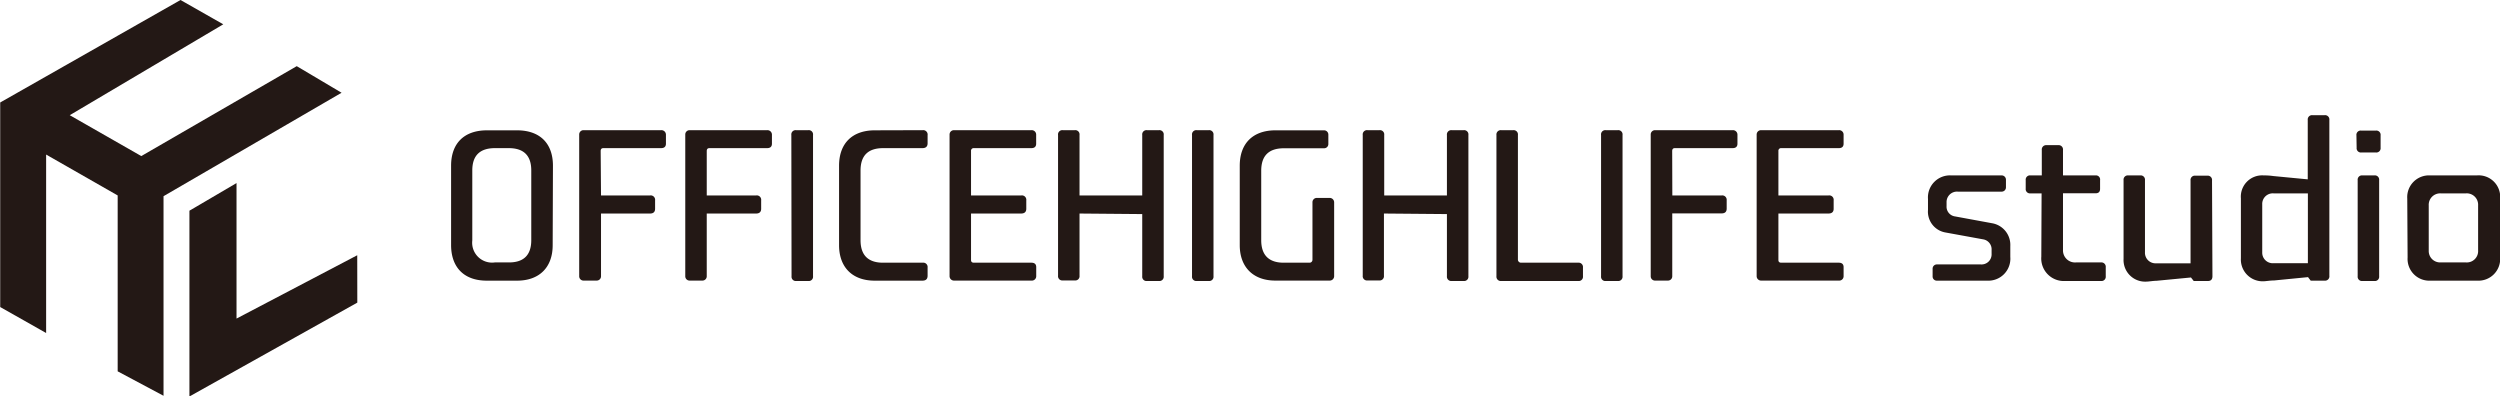
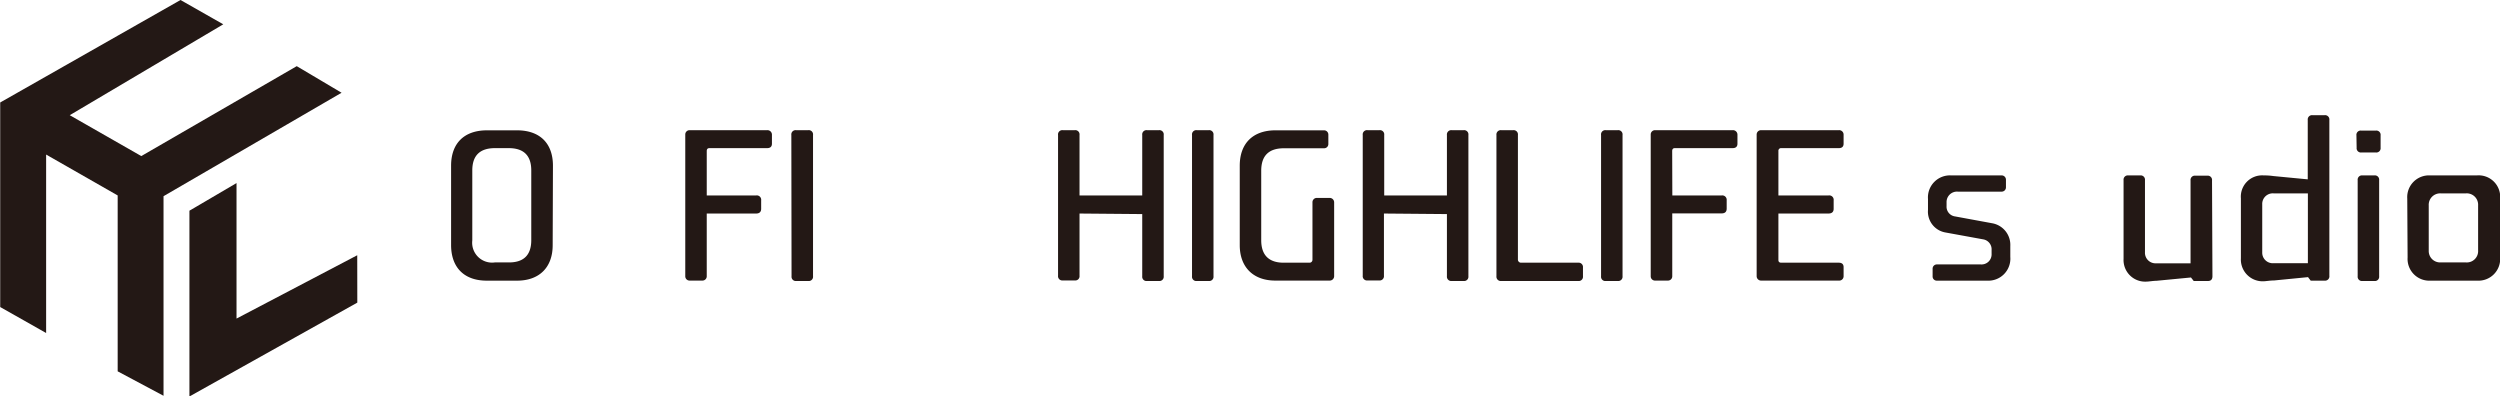
<svg xmlns="http://www.w3.org/2000/svg" width="127.69mm" height="20.25mm" viewBox="0 0 361.95 57.41">
  <defs>
    <style>.cls-1{fill:#231815;}</style>
  </defs>
  <title>logo-text-blk</title>
  <g id="レイヤー_2" data-name="レイヤー 2">
    <g id="レイヤー_1-2" data-name="レイヤー 1">
      <path class="cls-1" d="M80,35.51c0,3.17-1.9,5.13-5.16,5.13H70.45c-3.29,0-5.16-1.93-5.16-5.16V24c0-3.23,1.87-5.13,5.22-5.13h4.31c3.35,0,5.22,1.9,5.22,5.13ZM76.9,24.68q0-3.22-3.25-3.23h-2c-2.2,0-3.29,1.08-3.29,3.23V34.82A2.88,2.88,0,0,0,71.62,38h2.06c2.14,0,3.22-1.08,3.22-3.22Z" />
-       <path class="cls-1" d="M87,28.3H94.1a.64.64,0,0,1,.73.72v1.21c0,.45-.24.69-.73.69H87V40a.62.62,0,0,1-.63.63H84.48a.62.62,0,0,1-.64-.63V19.48a.62.62,0,0,1,.64-.63H95.7a.65.65,0,0,1,.7.63v1.33c0,.42-.24.64-.7.64H87.34c-.27,0-.39.15-.39.42Z" />
      <path class="cls-1" d="M102.31,28.3h7.15a.64.64,0,0,1,.73.72v1.21c0,.45-.25.69-.73.69h-7.15V40a.62.62,0,0,1-.63.63H99.83A.62.62,0,0,1,99.2,40V19.48a.62.62,0,0,1,.63-.63h11.23a.65.65,0,0,1,.69.63v1.33c0,.42-.24.64-.69.64H102.7c-.27,0-.39.15-.39.42Z" />
      <path class="cls-1" d="M114.56,19.55a.62.62,0,0,1,.69-.7H117a.62.62,0,0,1,.7.7V40a.62.62,0,0,1-.7.69h-1.72a.62.62,0,0,1-.69-.69Z" />
-       <path class="cls-1" d="M133.57,18.85a.64.64,0,0,1,.72.73v1.17c0,.45-.24.7-.75.7h-5.67c-2.21,0-3.29,1.08-3.29,3.26V34.78c0,2.18,1.11,3.26,3.26,3.26h5.73a.63.63,0,0,1,.72.7v1.18c0,.48-.24.72-.75.72h-6.91c-3.29,0-5.16-2-5.16-5.13V24c0-3.23,1.9-5.13,5.19-5.13Z" />
-       <path class="cls-1" d="M149.32,18.85a.64.64,0,0,1,.69.67v1.29c0,.42-.24.64-.69.64H141a.38.38,0,0,0-.42.42V28.3h7.27a.64.64,0,0,1,.73.72v1.21c0,.45-.25.69-.76.69h-7.24v6.73c0,.27.15.39.42.39h8.33c.45,0,.69.22.69.64V40a.63.63,0,0,1-.69.63h-11.2a.64.64,0,0,1-.66-.63V19.48a.63.63,0,0,1,.63-.63Z" />
      <path class="cls-1" d="M156.29,30.92v9a.62.62,0,0,1-.7.69h-1.72a.62.62,0,0,1-.69-.69V19.55a.62.62,0,0,1,.69-.7h1.72a.62.62,0,0,1,.7.7V28.3h9.08V19.55a.62.62,0,0,1,.7-.7h1.72a.62.62,0,0,1,.69.7V40a.62.62,0,0,1-.69.69h-1.72a.62.62,0,0,1-.7-.69v-9Z" />
      <path class="cls-1" d="M172.58,19.55a.62.62,0,0,1,.7-.7H175a.62.62,0,0,1,.69.7V40a.62.62,0,0,1-.69.69h-1.72a.62.62,0,0,1-.7-.69Z" />
      <path class="cls-1" d="M179.49,24c0-3.23,1.9-5.13,5.19-5.13h7a.62.62,0,0,1,.64.63v1.33a.61.61,0,0,1-.64.64h-5.79c-2.2,0-3.29,1.08-3.29,3.26V34.78c0,2.18,1.12,3.26,3.26,3.26h3.77a.42.42,0,0,0,.39-.42V29.29a.62.62,0,0,1,.64-.63h1.84a.64.64,0,0,1,.66.63V40a.64.64,0,0,1-.66.63h-7.85c-3.26,0-5.16-2-5.16-5.13Z" />
      <path class="cls-1" d="M200.37,30.92v9a.62.62,0,0,1-.69.69H198a.62.62,0,0,1-.7-.69V19.55a.62.62,0,0,1,.7-.7h1.72a.62.62,0,0,1,.69.7V28.3h9.08V19.55a.63.63,0,0,1,.7-.7h1.72a.62.62,0,0,1,.69.7V40a.62.62,0,0,1-.69.69h-1.72a.63.63,0,0,1-.7-.69v-9Z" />
      <path class="cls-1" d="M219.77,37.62a.45.45,0,0,0,.43.42h8.29a.63.63,0,0,1,.7.7V40a.62.62,0,0,1-.7.69H217.36a.63.63,0,0,1-.7-.69V19.55a.63.63,0,0,1,.7-.7h1.72a.62.62,0,0,1,.69.7Z" />
      <path class="cls-1" d="M231.81,19.55a.62.62,0,0,1,.7-.7h1.72a.62.62,0,0,1,.69.7V40a.62.62,0,0,1-.69.69h-1.72a.62.62,0,0,1-.7-.69Z" />
      <path class="cls-1" d="M242.13,28.3h7.15A.64.64,0,0,1,250,29v1.21c0,.45-.24.69-.73.69h-7.15V40a.62.62,0,0,1-.63.63h-1.84A.62.62,0,0,1,239,40V19.48a.62.62,0,0,1,.64-.63h11.22a.65.65,0,0,1,.7.63v1.33c0,.42-.24.64-.7.64h-8.36c-.27,0-.39.15-.39.42Z" />
      <path class="cls-1" d="M266.24,18.85a.64.64,0,0,1,.69.67v1.29c0,.42-.24.64-.69.64h-8.33a.38.38,0,0,0-.42.42V28.3h7.27a.64.64,0,0,1,.73.72v1.21c0,.45-.25.69-.76.69h-7.24v6.73c0,.27.15.39.42.39h8.33c.45,0,.69.22.69.64V40a.63.63,0,0,1-.69.63H255a.64.64,0,0,1-.66-.63V19.48a.63.63,0,0,1,.63-.63Z" />
      <path class="cls-1" d="M281.72,33.67a3.06,3.06,0,0,1-2.57-3.26v-1.6a3.19,3.19,0,0,1,3.38-3.41h7.25a.62.62,0,0,1,.66.63v1.09a.62.62,0,0,1-.66.63h-6.31a1.51,1.51,0,0,0-1.63,1.57v.52a1.42,1.42,0,0,0,1.24,1.5l5.43,1a3.18,3.18,0,0,1,2.56,3.29V37.2a3.19,3.19,0,0,1-3.35,3.44h-7.27a.6.6,0,0,1-.63-.63V38.92a.61.61,0,0,1,.63-.63h6.34a1.46,1.46,0,0,0,1.57-1.54V36.2a1.46,1.46,0,0,0-1.21-1.54Z" />
-       <path class="cls-1" d="M295.6,28H294a.62.62,0,0,1-.7-.69V26.09a.62.62,0,0,1,.7-.69h1.63V21.72a.63.63,0,0,1,.69-.7H298a.63.63,0,0,1,.7.7V25.4h4.7a.6.6,0,0,1,.67.69v1.24c0,.45-.21.66-.67.66h-4.7V36.2A1.74,1.74,0,0,0,300.58,38h3.62a.63.63,0,0,1,.69.7V40a.62.62,0,0,1-.69.69H299a3.27,3.27,0,0,1-3.44-3.53Z" />
      <path class="cls-1" d="M320.34,40c0,.45-.21.69-.66.69h-2.05l-.4-.51-5,.48c-.45,0-1.14.12-1.47.12a3.13,3.13,0,0,1-3.29-3.29V26.09a.62.62,0,0,1,.69-.69h1.72a.62.62,0,0,1,.69.69V36.51a1.53,1.53,0,0,0,1.6,1.62h5v-12a.62.62,0,0,1,.7-.69h1.72a.62.62,0,0,1,.69.69Z" />
      <path class="cls-1" d="M336.57,16.68a.62.62,0,0,1,.7.69V39.92a.63.63,0,0,1-.7.72h-2l-.39-.51-4.89.48c-.57,0-1.27.12-1.54.12a3.15,3.15,0,0,1-3.29-3.32V28.72a3.08,3.08,0,0,1,3.29-3.32,9.15,9.15,0,0,1,1.39.09l5,.48v-8.6a.62.62,0,0,1,.69-.69ZM329.18,28a1.53,1.53,0,0,0-1.63,1.6v6.92a1.53,1.53,0,0,0,1.69,1.59h4.92V28Z" />
      <path class="cls-1" d="M341.19,19.61a.62.62,0,0,1,.69-.7H344a.62.62,0,0,1,.69.7v1.78a.62.62,0,0,1-.69.69h-2.09a.62.62,0,0,1-.69-.69Zm.18,6.48a.62.62,0,0,1,.69-.69h1.72a.62.62,0,0,1,.7.69V40a.62.62,0,0,1-.7.69h-1.72a.62.62,0,0,1-.69-.69Z" />
      <path class="cls-1" d="M348.55,28.75a3.15,3.15,0,0,1,3.32-3.35h6.76A3.12,3.12,0,0,1,362,28.75v8.54a3.15,3.15,0,0,1-3.32,3.35h-6.76a3.15,3.15,0,0,1-3.32-3.35Zm3.11,7.54A1.65,1.65,0,0,0,353.38,38h3.68a1.64,1.64,0,0,0,1.75-1.75V29.75A1.65,1.65,0,0,0,357.06,28h-3.68a1.66,1.66,0,0,0-1.72,1.76Z" />
      <polygon class="cls-1" points="42.94 9.58 20.43 22.6 10.07 16.68 32.3 3.52 26.11 0 0 14.84 0 44.46 6.65 48.22 6.65 22.38 17.01 28.3 17.01 53.77 23.65 57.31 23.65 28.41 49.43 13.43 42.94 9.58" />
      <polygon class="cls-1" points="27.4 57.41 27.4 30.51 34.22 26.51 34.22 46.13 51.7 36.96 51.71 43.82 27.4 57.41" />
    </g>
  </g>
</svg>